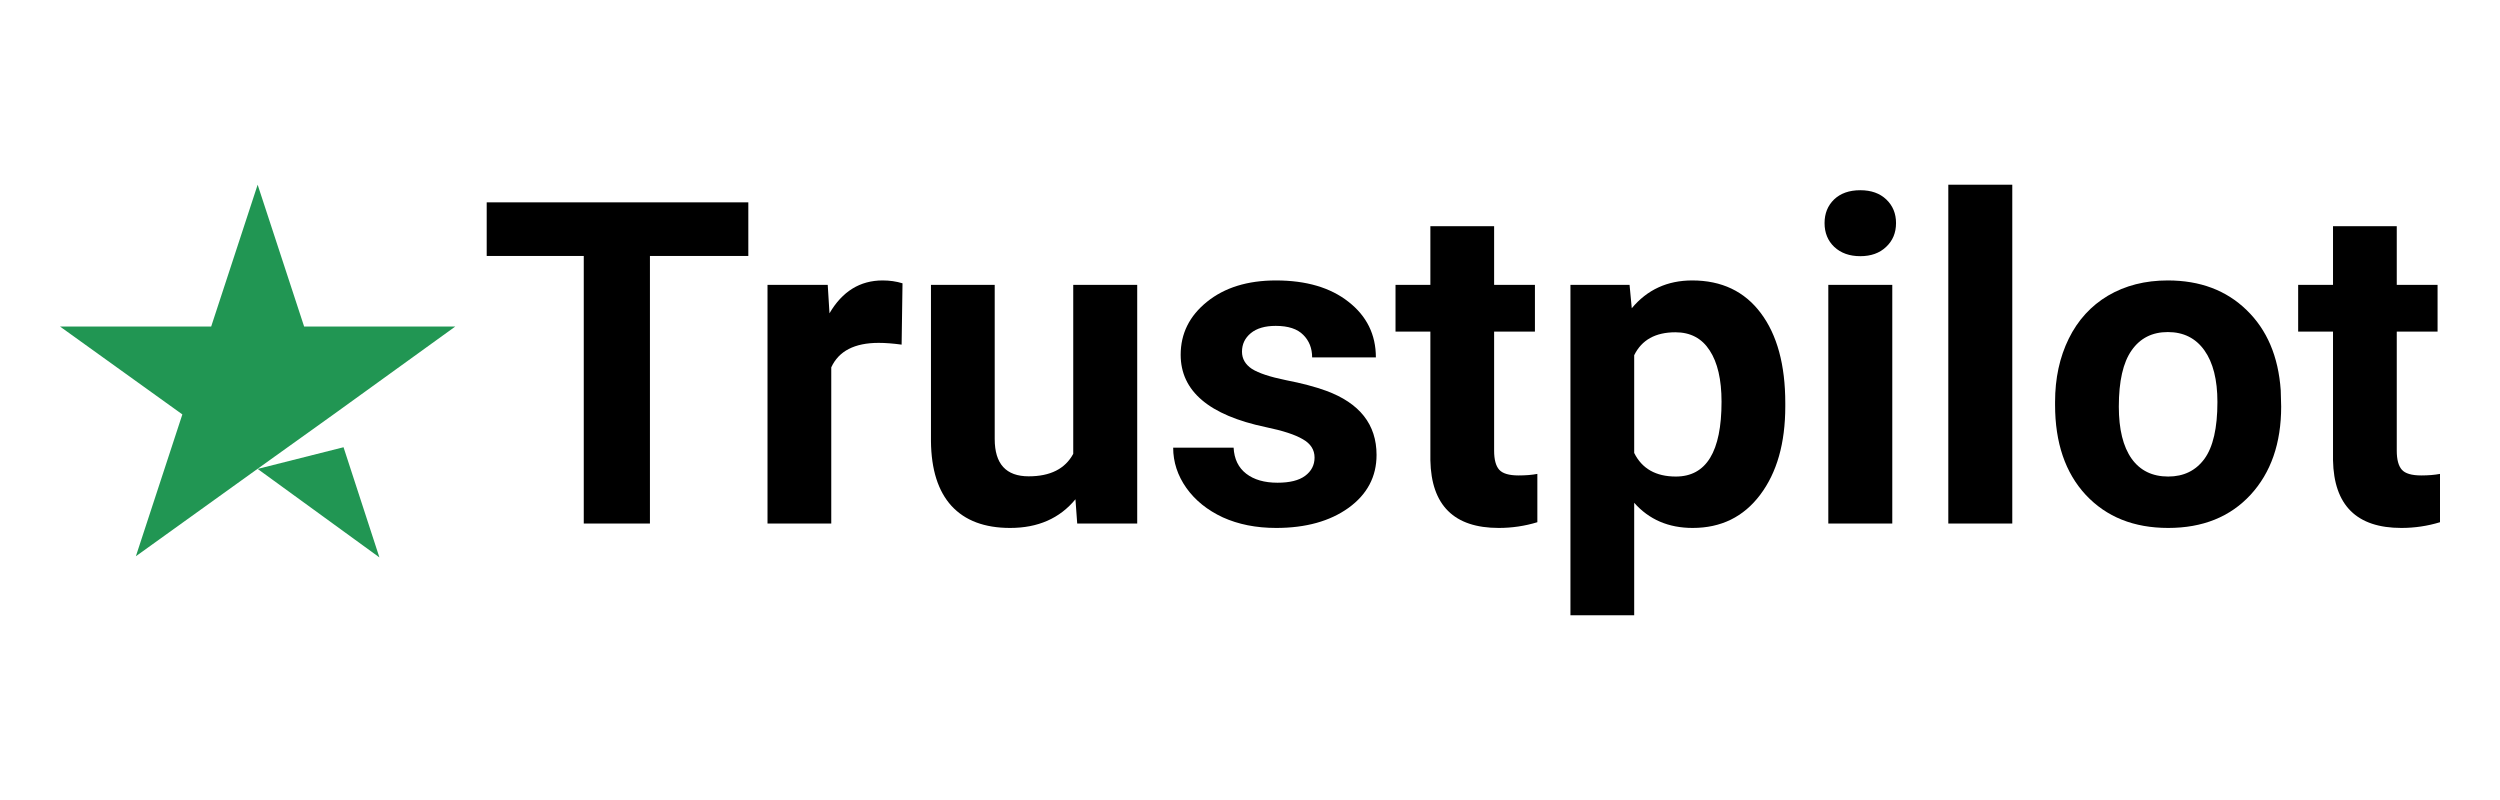
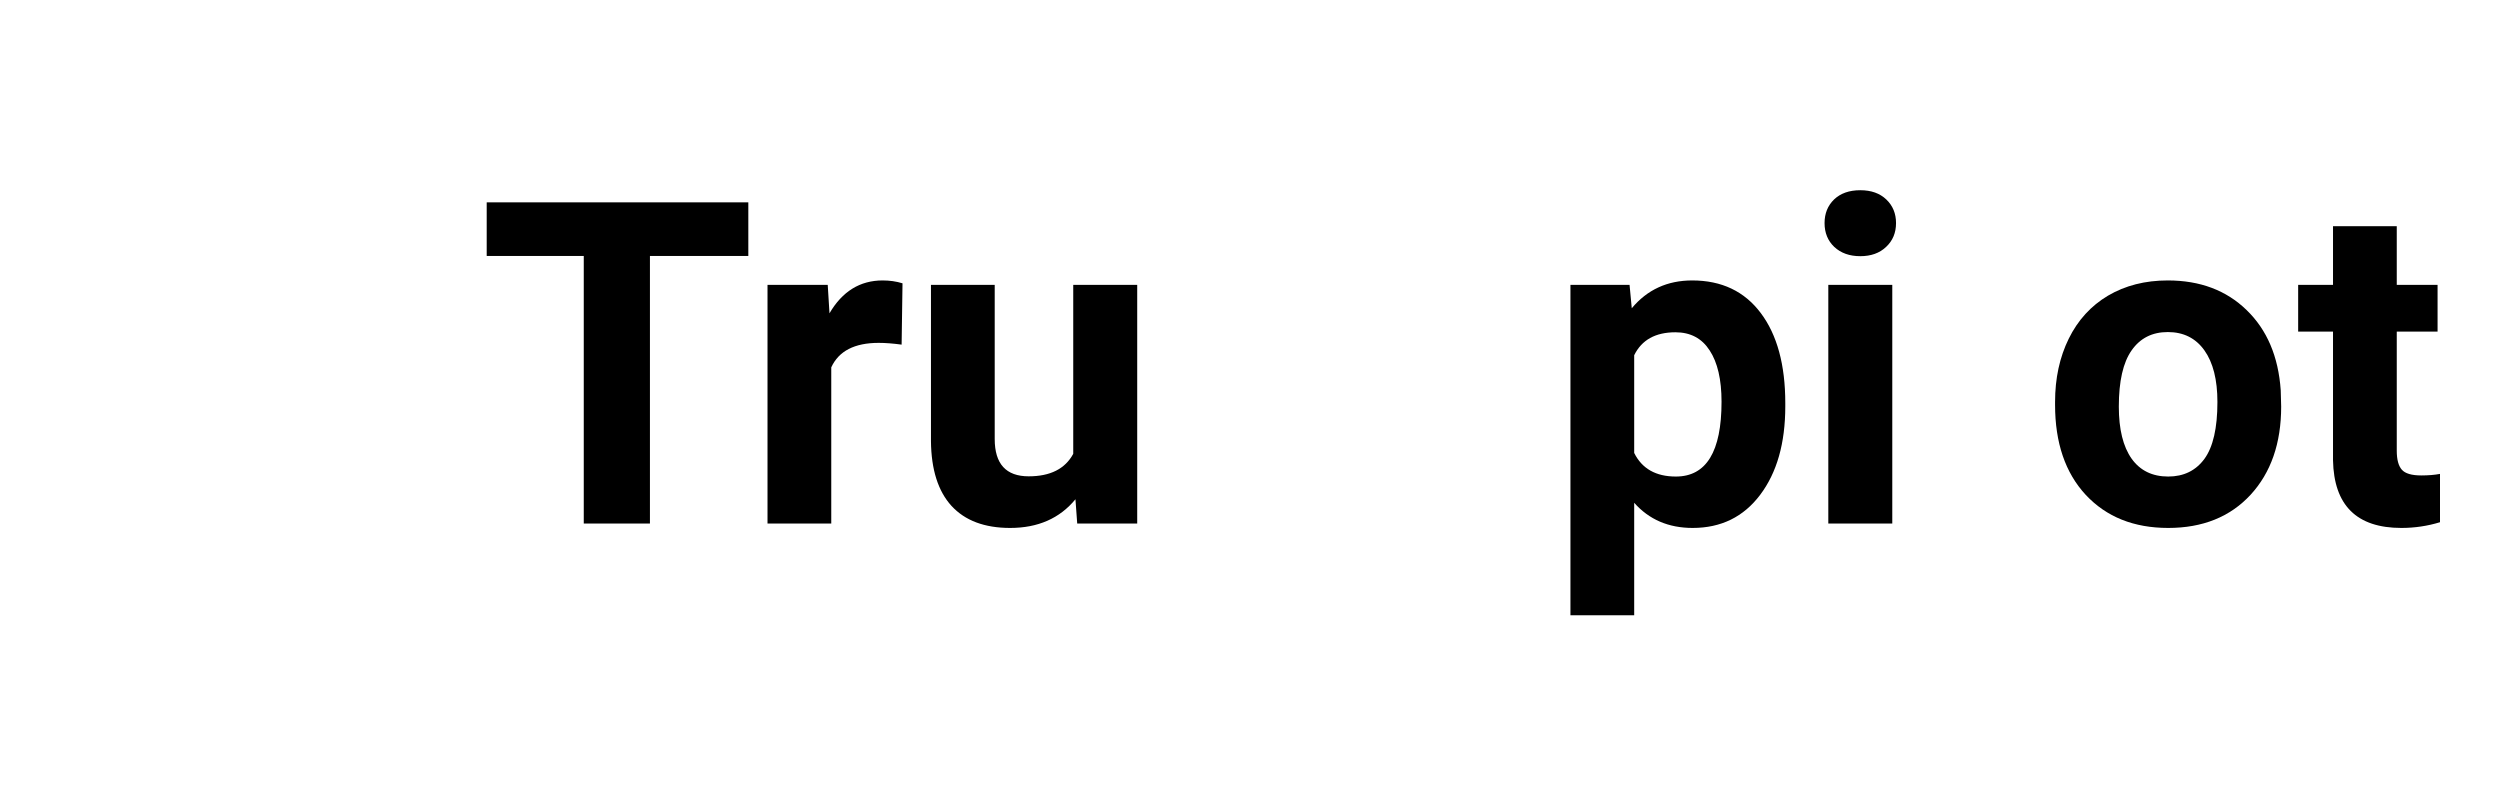
<svg xmlns="http://www.w3.org/2000/svg" width="250" height="80" viewBox="0 0 250 80" fill="none">
-   <path d="M25.765 46.892L34.353 44.724L37.941 55.741L25.765 46.892ZM45.529 32.652H30.412L25.765 18.471L21.118 32.652H6L18.235 41.442L13.588 55.624L25.823 46.834L33.353 41.442L45.529 32.652Z" fill="#219653" />
  <path d="M74.832 25.596H64.993V52.353H58.376V25.596H48.67V20.235H74.832V25.596Z" fill="black" />
  <path d="M90.162 34.463C89.295 34.346 88.53 34.287 87.868 34.287C85.457 34.287 83.876 35.103 83.126 36.735V52.353H76.751V28.485H82.773L82.949 31.331C84.228 29.14 86.001 28.044 88.265 28.044C88.971 28.044 89.633 28.14 90.251 28.331L90.162 34.463Z" fill="black" />
  <path d="M107.545 49.926C105.971 51.838 103.795 52.794 101.015 52.794C98.456 52.794 96.501 52.059 95.148 50.588C93.809 49.118 93.126 46.963 93.096 44.125V28.485H99.471V43.904C99.471 46.39 100.603 47.632 102.868 47.632C105.03 47.632 106.515 46.882 107.324 45.382V28.485H113.721V52.353H107.721L107.545 49.926Z" fill="black" />
-   <path d="M131.456 45.757C131.456 44.978 131.066 44.368 130.287 43.926C129.522 43.471 128.287 43.066 126.581 42.713C120.905 41.522 118.067 39.11 118.067 35.478C118.067 33.36 118.942 31.596 120.692 30.184C122.456 28.757 124.758 28.044 127.596 28.044C130.625 28.044 133.044 28.757 134.853 30.184C136.677 31.61 137.588 33.463 137.588 35.743H131.214C131.214 34.831 130.919 34.081 130.331 33.493C129.743 32.89 128.824 32.588 127.574 32.588C126.5 32.588 125.669 32.831 125.081 33.316C124.493 33.801 124.199 34.419 124.199 35.169C124.199 35.875 124.53 36.449 125.192 36.89C125.868 37.316 127 37.691 128.589 38.015C130.177 38.324 131.515 38.676 132.603 39.074C135.971 40.309 137.655 42.449 137.655 45.493C137.655 47.669 136.721 49.434 134.853 50.787C132.986 52.125 130.574 52.794 127.618 52.794C125.618 52.794 123.839 52.441 122.28 51.735C120.736 51.015 119.522 50.037 118.64 48.801C117.758 47.551 117.317 46.206 117.317 44.765H123.361C123.419 45.897 123.839 46.765 124.618 47.368C125.397 47.971 126.441 48.272 127.75 48.272C128.971 48.272 129.89 48.044 130.508 47.588C131.14 47.118 131.456 46.507 131.456 45.757Z" fill="black" />
-   <path d="M149.412 22.618V28.485H153.493V33.162H149.412V45.074C149.412 45.956 149.581 46.588 149.919 46.971C150.258 47.353 150.905 47.544 151.86 47.544C152.566 47.544 153.191 47.493 153.735 47.39V52.221C152.485 52.603 151.199 52.794 149.875 52.794C145.405 52.794 143.125 50.537 143.037 46.022V33.162H139.552V28.485H143.037V22.618H149.412Z" fill="black" />
  <path d="M178.529 40.64C178.529 44.316 177.691 47.265 176.015 49.485C174.353 51.691 172.103 52.794 169.265 52.794C166.853 52.794 164.904 51.956 163.419 50.279V61.529H157.044V28.485H162.956L163.177 30.824C164.721 28.971 166.735 28.044 169.221 28.044C172.162 28.044 174.449 29.132 176.081 31.309C177.713 33.485 178.529 36.485 178.529 40.309V40.64ZM172.154 40.176C172.154 37.956 171.757 36.243 170.963 35.037C170.184 33.831 169.044 33.228 167.544 33.228C165.544 33.228 164.169 33.993 163.419 35.522V45.294C164.199 46.868 165.588 47.654 167.588 47.654C170.632 47.654 172.154 45.162 172.154 40.176Z" fill="black" />
  <path d="M189.228 52.353H182.831V28.485H189.228V52.353ZM182.456 22.309C182.456 21.353 182.772 20.566 183.404 19.949C184.051 19.331 184.926 19.022 186.029 19.022C187.118 19.022 187.985 19.331 188.632 19.949C189.279 20.566 189.603 21.353 189.603 22.309C189.603 23.279 189.272 24.074 188.61 24.691C187.963 25.309 187.103 25.618 186.029 25.618C184.956 25.618 184.088 25.309 183.426 24.691C182.779 24.074 182.456 23.279 182.456 22.309Z" fill="black" />
-   <path d="M201.228 52.353H194.831V18.471H201.228V52.353Z" fill="black" />
  <path d="M205.507 40.199C205.507 37.831 205.963 35.721 206.875 33.868C207.787 32.015 209.095 30.581 210.801 29.566C212.522 28.552 214.514 28.044 216.779 28.044C220 28.044 222.625 29.029 224.654 31C226.698 32.971 227.838 35.647 228.073 39.029L228.117 40.662C228.117 44.324 227.095 47.265 225.051 49.485C223.007 51.691 220.264 52.794 216.823 52.794C213.382 52.794 210.632 51.691 208.573 49.485C206.529 47.279 205.507 44.279 205.507 40.485V40.199ZM211.882 40.662C211.882 42.926 212.309 44.662 213.162 45.868C214.014 47.059 215.235 47.654 216.823 47.654C218.367 47.654 219.573 47.066 220.441 45.89C221.309 44.699 221.742 42.801 221.742 40.199C221.742 37.978 221.309 36.257 220.441 35.037C219.573 33.816 218.353 33.206 216.779 33.206C215.22 33.206 214.014 33.816 213.162 35.037C212.309 36.243 211.882 38.118 211.882 40.662Z" fill="black" />
  <path d="M239.676 22.618V28.485H243.757V33.162H239.676V45.074C239.676 45.956 239.845 46.588 240.183 46.971C240.522 47.353 241.169 47.544 242.125 47.544C242.83 47.544 243.455 47.493 244 47.39V52.221C242.75 52.603 241.463 52.794 240.139 52.794C235.669 52.794 233.389 50.537 233.301 46.022V33.162H229.816V28.485H233.301V22.618H239.676Z" fill="black" />
</svg>